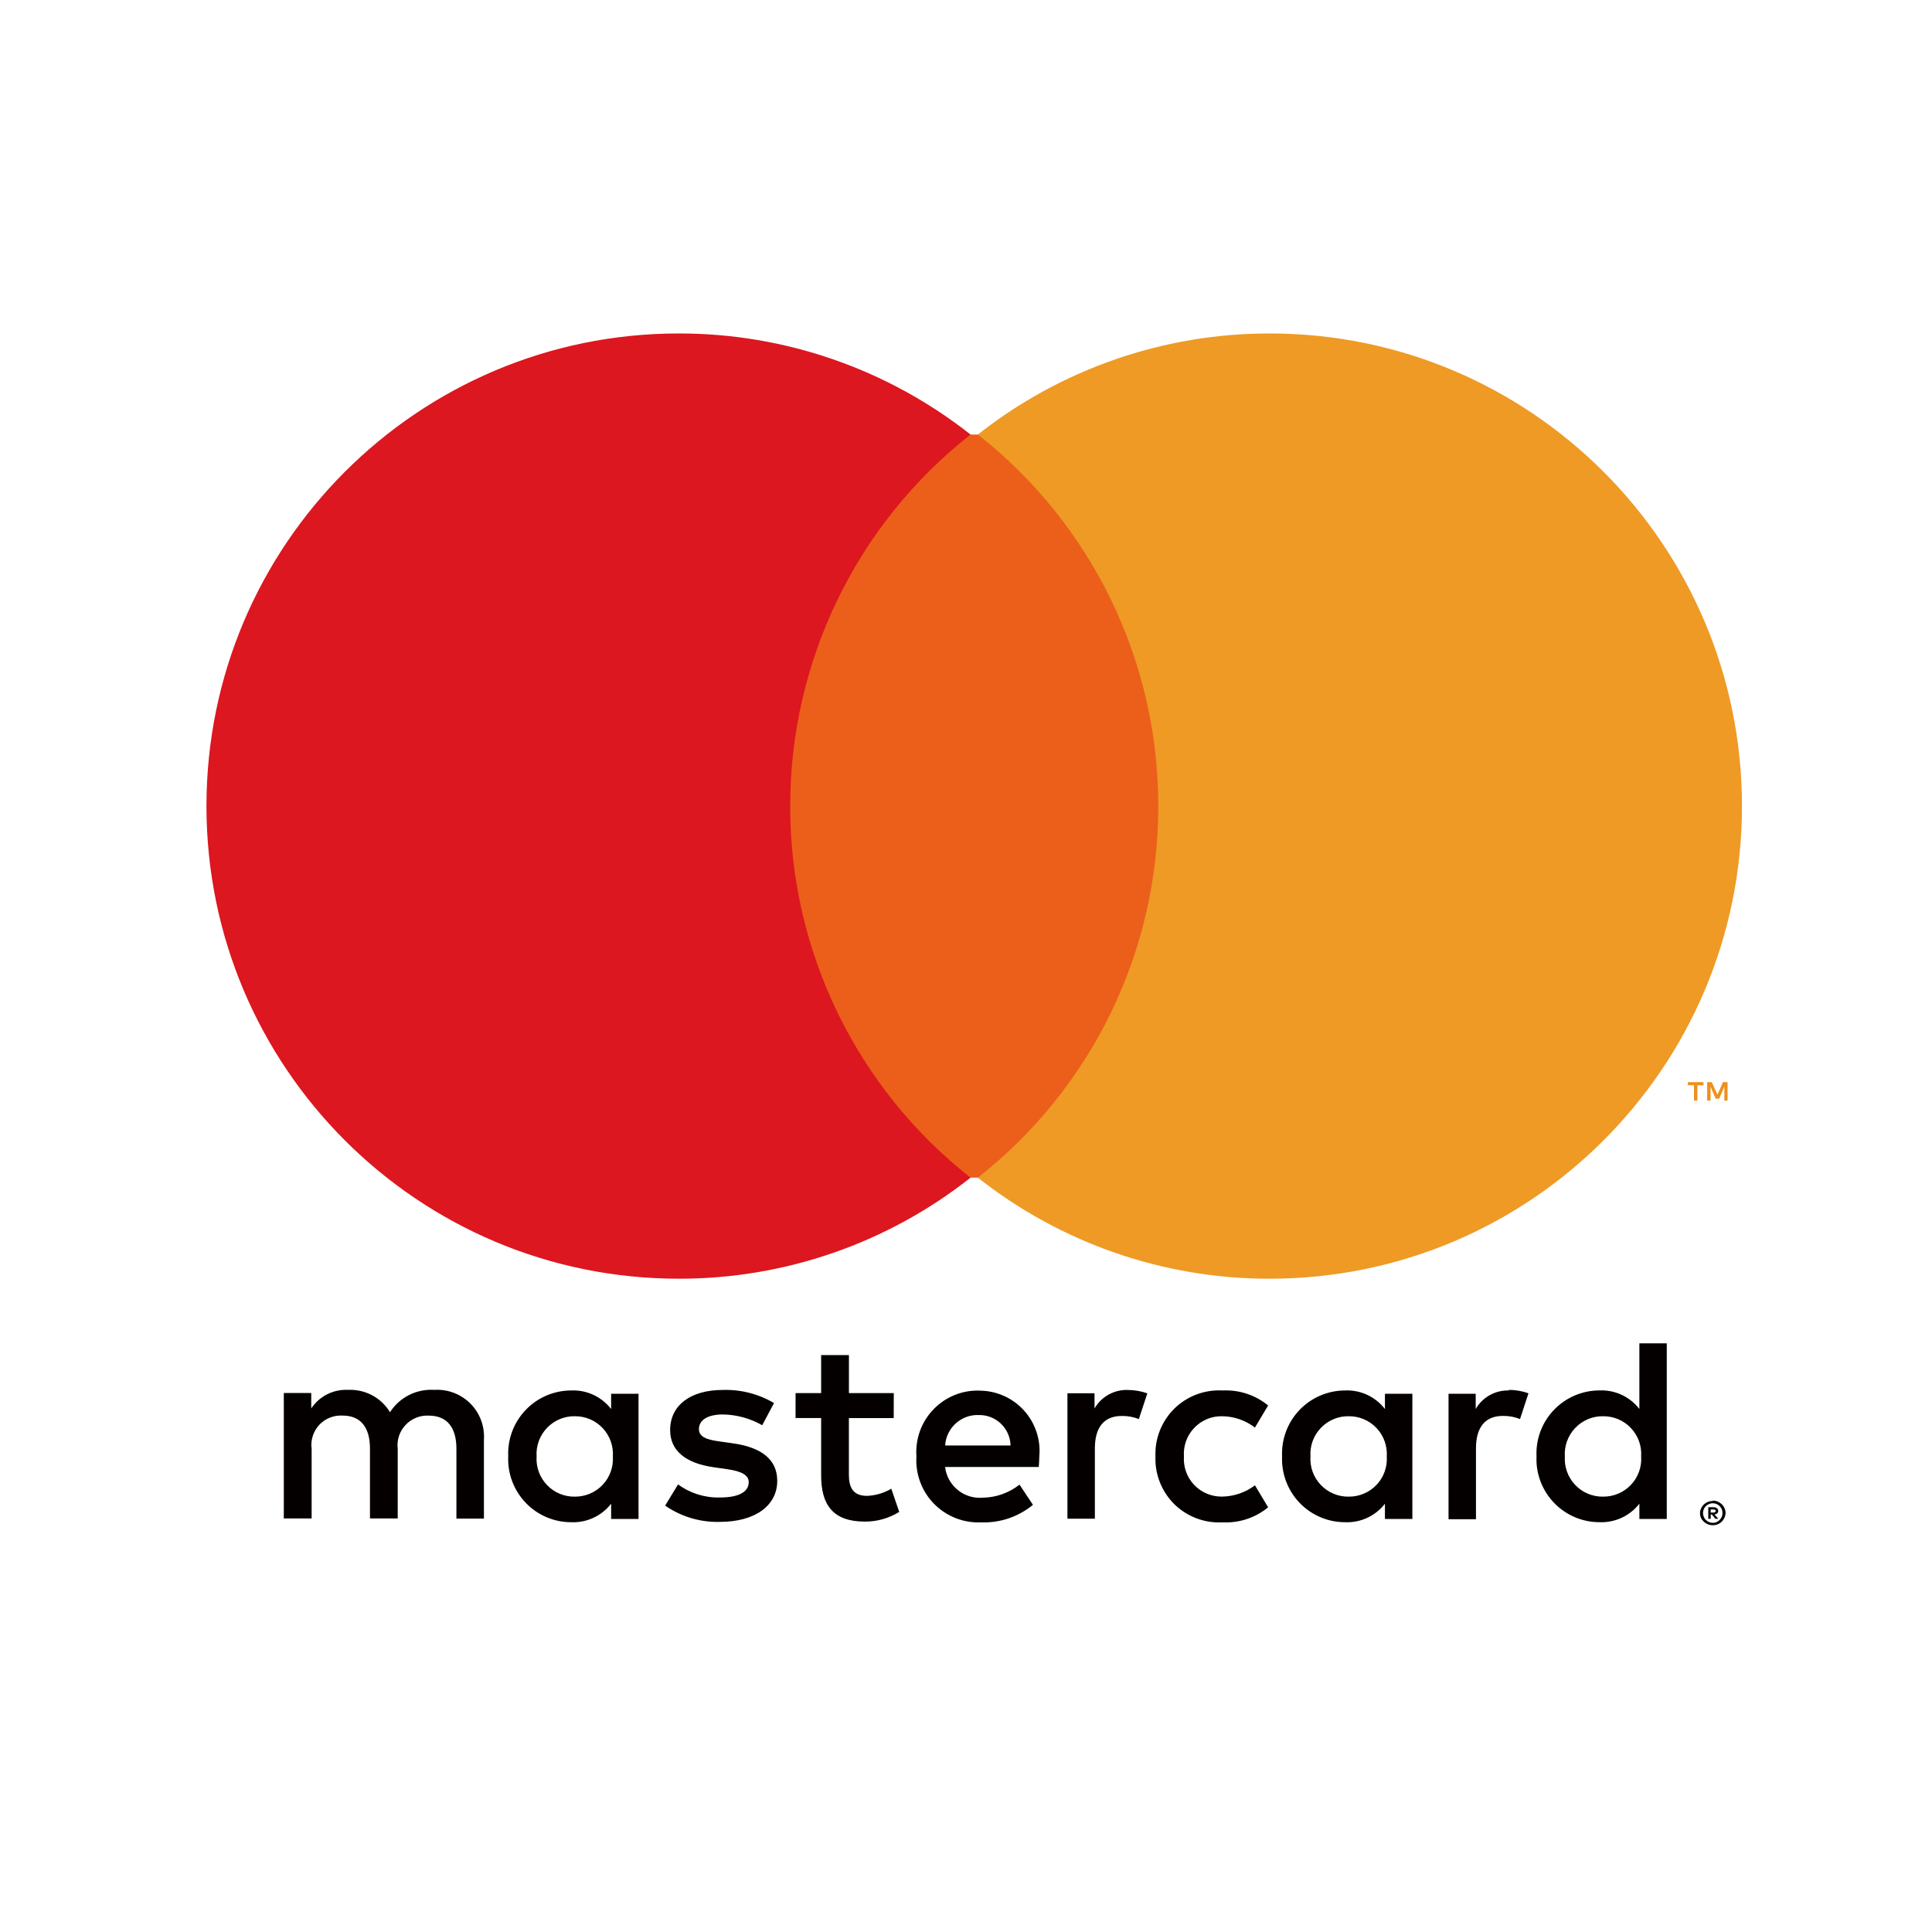
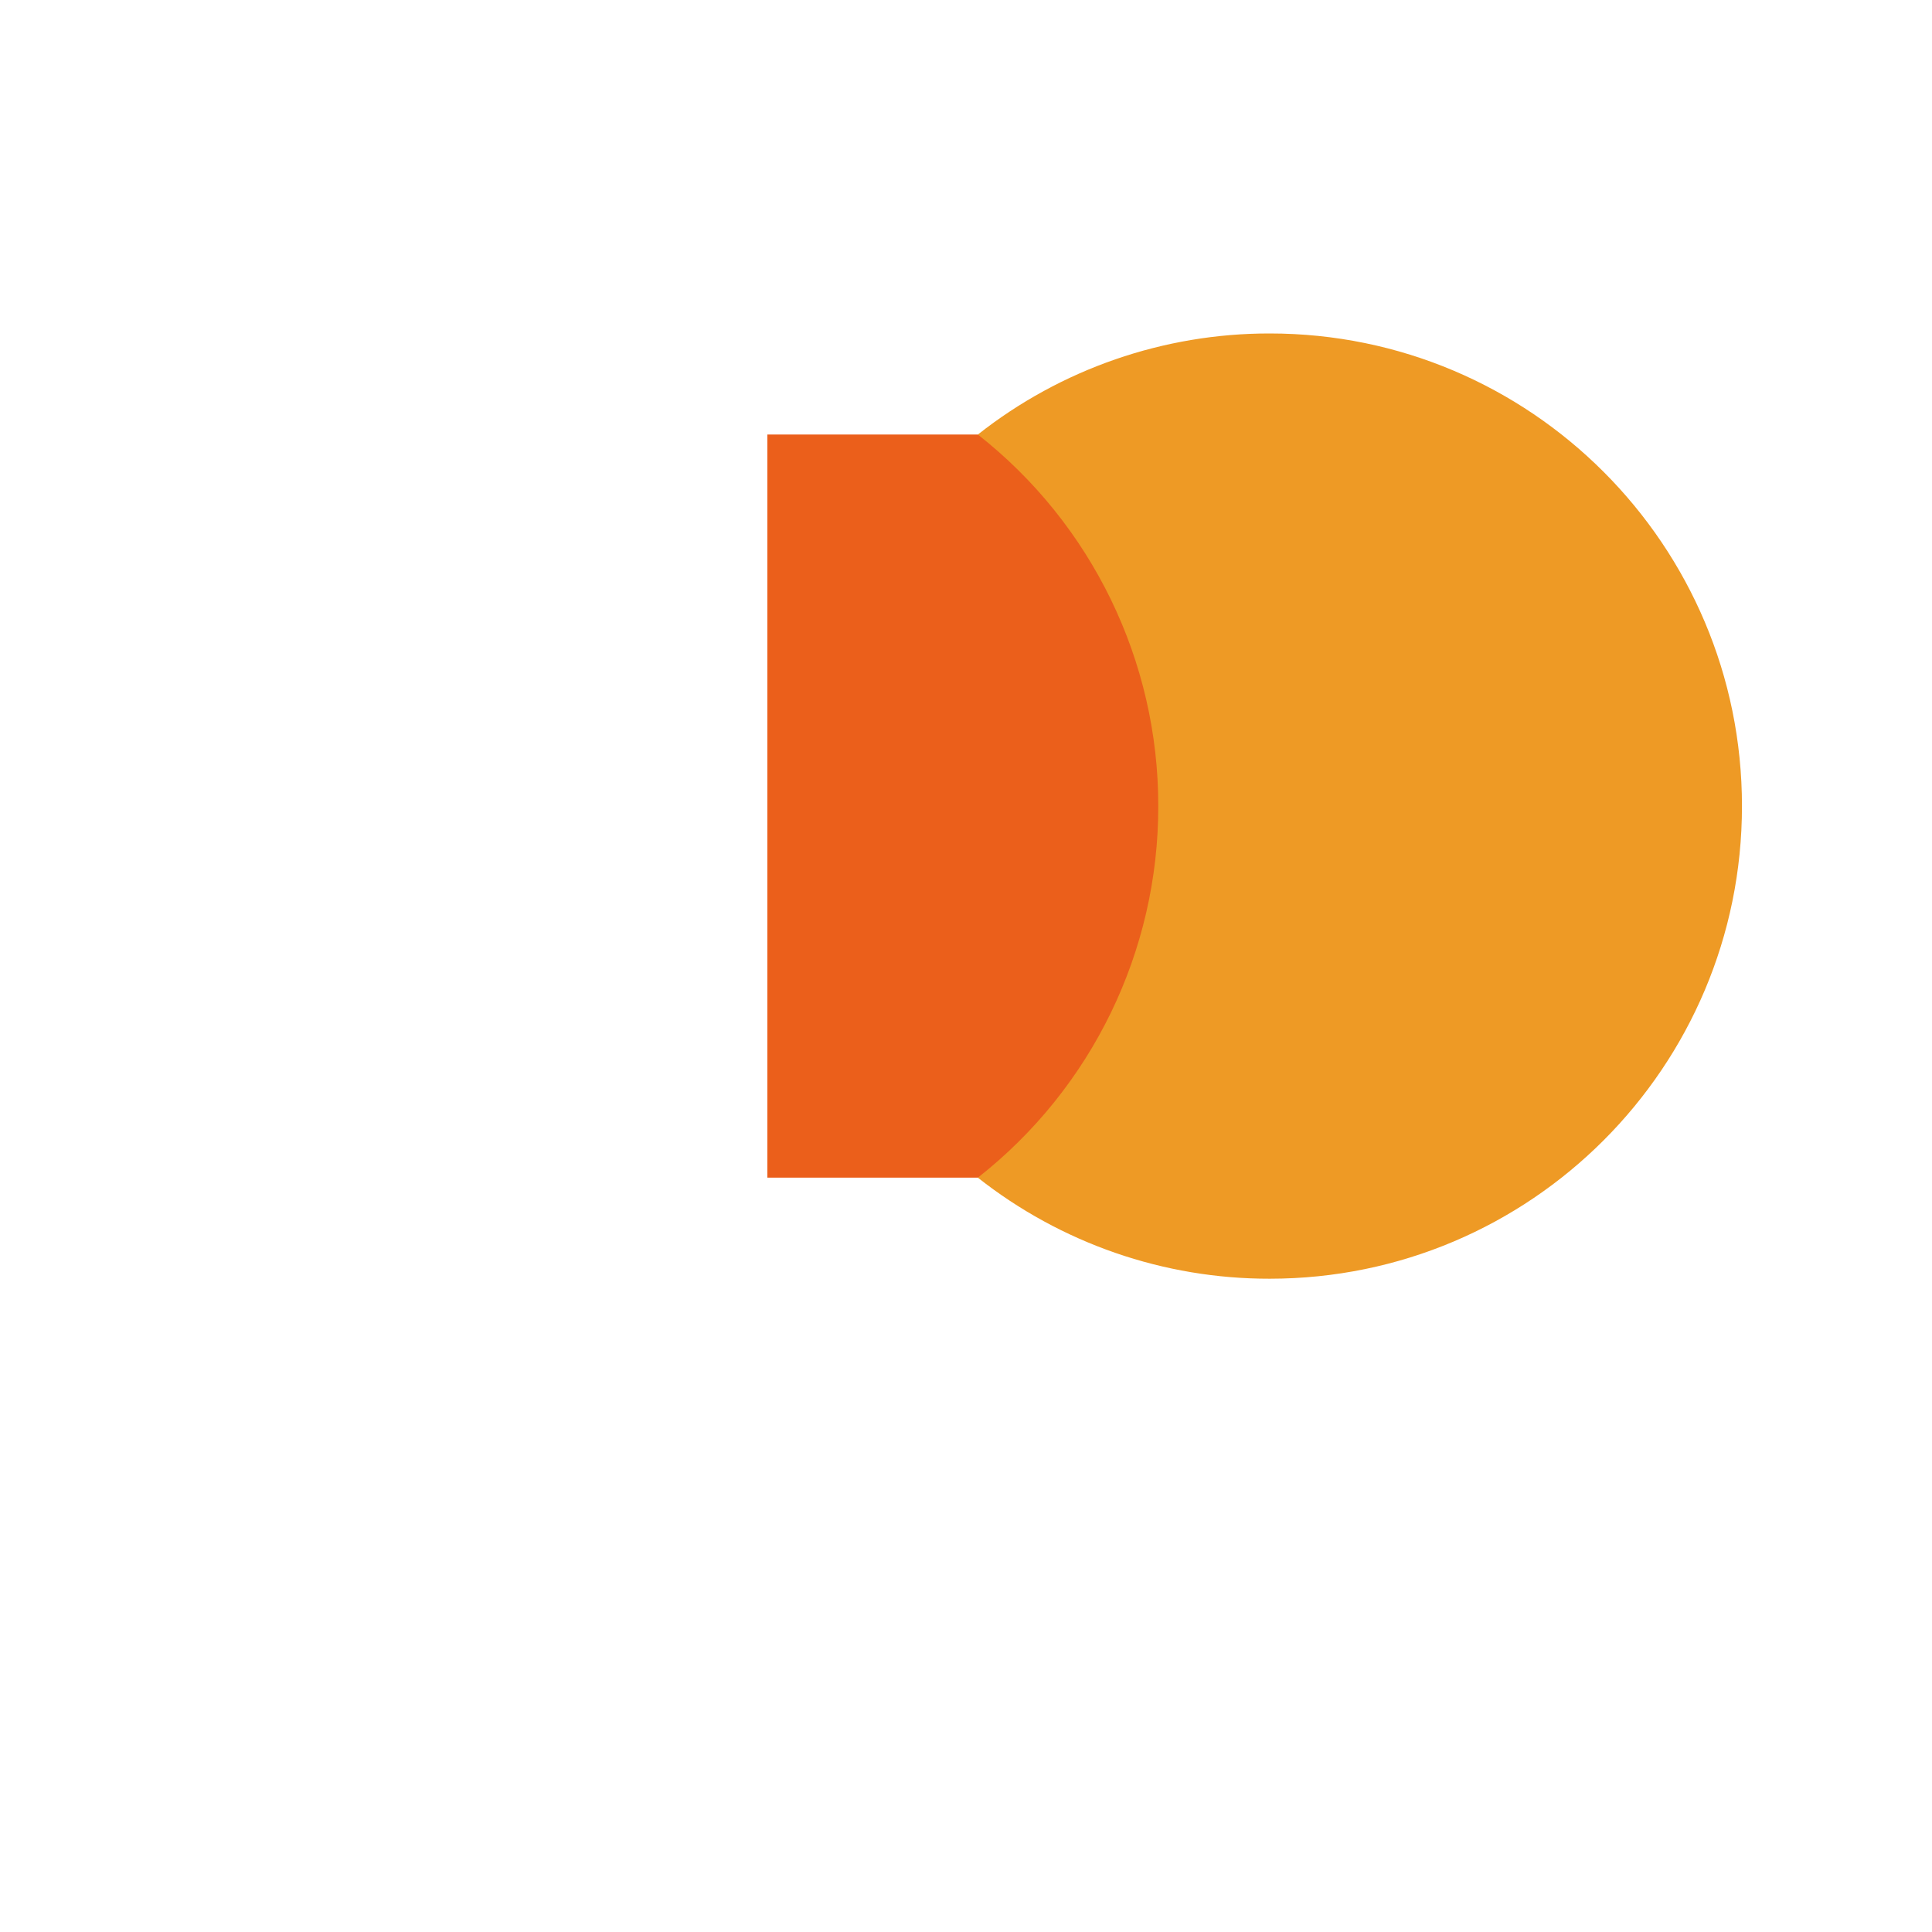
<svg xmlns="http://www.w3.org/2000/svg" version="1.1" id="圖層_1" x="0px" y="0px" width="50px" height="50px" viewBox="0 0 50 50" enable-background="new 0 0 50 50" xml:space="preserve">
  <g transform="translate(.553 -1)">
-     <path fill="#040000" d="M43.719,40.064v0.081h0.075c0.014,0,0.027-0.003,0.039-0.011c0.01-0.006,0.017-0.018,0.016-0.029   c0.001-0.012-0.005-0.023-0.016-0.03c-0.012-0.007-0.025-0.011-0.039-0.009L43.719,40.064z M43.795,40.008   c0.031-0.002,0.062,0.007,0.088,0.025c0.021,0.017,0.032,0.042,0.031,0.07c0.001,0.022-0.008,0.045-0.024,0.061   c-0.02,0.017-0.045,0.028-0.071,0.031l0.098,0.112h-0.075l-0.092-0.112h-0.03v0.112h-0.063v-0.3H43.795z M43.774,40.41   c0.034,0.002,0.067-0.006,0.099-0.019c0.028-0.014,0.057-0.032,0.078-0.055c0.022-0.022,0.041-0.051,0.055-0.081   c0.013-0.03,0.02-0.063,0.019-0.099c0.001-0.032-0.006-0.065-0.019-0.099c-0.014-0.029-0.032-0.056-0.055-0.079   c-0.021-0.023-0.05-0.041-0.078-0.054c-0.031-0.014-0.064-0.02-0.099-0.02c-0.032,0-0.067,0.006-0.098,0.02   c-0.031,0.012-0.059,0.03-0.082,0.054s-0.041,0.05-0.053,0.079c-0.014,0.032-0.021,0.066-0.021,0.099   c0,0.035,0.007,0.068,0.021,0.099c0.012,0.03,0.029,0.059,0.053,0.081c0.023,0.023,0.051,0.041,0.082,0.055   C43.707,40.404,43.741,40.412,43.774,40.41z M43.774,39.836c0.045,0,0.09,0.009,0.13,0.026c0.039,0.017,0.074,0.04,0.104,0.069   s0.054,0.064,0.07,0.103c0.017,0.039,0.026,0.079,0.027,0.121c-0.001,0.041-0.011,0.082-0.027,0.119   c-0.017,0.039-0.04,0.074-0.07,0.104s-0.065,0.053-0.104,0.07c-0.04,0.017-0.085,0.025-0.13,0.024   c-0.044,0.001-0.089-0.008-0.13-0.024c-0.038-0.017-0.075-0.04-0.105-0.07c-0.029-0.026-0.054-0.059-0.071-0.094   c-0.017-0.038-0.025-0.079-0.025-0.12c0-0.042,0.009-0.082,0.025-0.119c0.017-0.04,0.04-0.075,0.07-0.104   c0.03-0.03,0.065-0.054,0.105-0.07c0.041-0.016,0.086-0.025,0.131-0.025V39.836z M13.334,38.692   c-0.018-0.271,0.079-0.538,0.267-0.736s0.451-0.309,0.723-0.304c0.272-0.002,0.533,0.107,0.719,0.306   c0.187,0.198,0.282,0.464,0.265,0.734c0.018,0.272-0.078,0.538-0.265,0.736c-0.186,0.197-0.447,0.307-0.719,0.305   c-0.272,0.005-0.535-0.105-0.723-0.303S13.316,38.966,13.334,38.692z M15.972,38.692V37.07h-0.709v0.395   c-0.246-0.317-0.629-0.497-1.03-0.48c-0.446,0-0.873,0.181-1.181,0.504c-0.308,0.321-0.472,0.756-0.452,1.202   c-0.02,0.445,0.144,0.879,0.452,1.201s0.734,0.504,1.181,0.503c0.4,0.016,0.784-0.162,1.03-0.479v0.395h0.709V38.692z    M39.945,38.692c-0.018-0.271,0.08-0.538,0.268-0.736s0.45-0.309,0.723-0.304c0.272-0.002,0.533,0.107,0.719,0.306   c0.188,0.198,0.283,0.464,0.265,0.734c0.019,0.272-0.077,0.538-0.265,0.736c-0.186,0.197-0.446,0.307-0.719,0.305   c-0.272,0.005-0.535-0.105-0.723-0.303S39.928,38.966,39.945,38.692z M42.583,38.692v-2.927h-0.709v1.699   c-0.246-0.317-0.63-0.497-1.031-0.48c-0.445,0-0.871,0.181-1.18,0.504c-0.308,0.321-0.472,0.756-0.451,1.202   c-0.021,0.445,0.144,0.879,0.451,1.201c0.309,0.322,0.734,0.504,1.18,0.503c0.401,0.016,0.785-0.162,1.031-0.479v0.395h0.709   V38.692z M24.774,37.621c0.445-0.011,0.815,0.342,0.826,0.788h-1.693C23.935,37.955,24.32,37.605,24.774,37.621z M24.788,36.988   c-0.448-0.011-0.88,0.167-1.189,0.493c-0.309,0.323-0.467,0.764-0.435,1.211c-0.029,0.457,0.138,0.904,0.458,1.229   c0.32,0.325,0.765,0.499,1.22,0.478c0.488,0.017,0.963-0.145,1.338-0.454l-0.348-0.523c-0.271,0.214-0.604,0.333-0.95,0.338   c-0.486,0.042-0.918-0.309-0.976-0.794h2.424c0.006-0.088,0.014-0.177,0.014-0.272c0.041-0.436-0.104-0.869-0.398-1.193   c-0.295-0.325-0.713-0.51-1.15-0.511H24.788z M33.362,38.692c-0.018-0.271,0.078-0.538,0.267-0.736s0.451-0.309,0.723-0.304   c0.272-0.002,0.532,0.107,0.72,0.306c0.187,0.198,0.281,0.464,0.265,0.734c0.017,0.272-0.078,0.538-0.265,0.736   c-0.188,0.197-0.447,0.307-0.72,0.305c-0.271,0.005-0.534-0.105-0.723-0.303S33.344,38.966,33.362,38.692z M35.999,38.692V37.07   h-0.71v0.395c-0.245-0.317-0.628-0.497-1.028-0.48c-0.446,0-0.873,0.181-1.182,0.504c-0.308,0.321-0.471,0.756-0.452,1.202   c-0.019,0.445,0.145,0.879,0.452,1.201c0.309,0.322,0.735,0.504,1.182,0.503c0.4,0.016,0.783-0.162,1.028-0.479v0.395h0.71V38.692z    M29.35,38.692c-0.018,0.465,0.162,0.914,0.492,1.24c0.333,0.323,0.785,0.493,1.249,0.466c0.426,0.021,0.844-0.117,1.175-0.389   l-0.341-0.569c-0.246,0.186-0.545,0.288-0.854,0.292c-0.271,0.003-0.532-0.106-0.72-0.304c-0.188-0.198-0.282-0.465-0.264-0.736   c-0.019-0.271,0.076-0.538,0.264-0.736s0.448-0.309,0.72-0.304c0.31,0.002,0.608,0.105,0.854,0.293l0.341-0.572   c-0.331-0.271-0.749-0.408-1.175-0.388c-0.464-0.026-0.916,0.142-1.249,0.467c-0.33,0.324-0.51,0.774-0.492,1.238V38.692z    M38.497,36.985c-0.354-0.01-0.684,0.175-0.859,0.48v-0.395h-0.703v3.248h0.71v-1.835c0-0.537,0.231-0.839,0.696-0.839   c0.152-0.003,0.303,0.024,0.444,0.081l0.219-0.667c-0.163-0.058-0.334-0.087-0.507-0.088V36.985z M19.479,37.311   c-0.402-0.237-0.864-0.355-1.331-0.339c-0.826,0-1.358,0.395-1.358,1.039c0,0.529,0.396,0.857,1.126,0.961l0.335,0.048   c0.389,0.054,0.573,0.156,0.573,0.339c0,0.251-0.259,0.396-0.744,0.396c-0.389,0.011-0.771-0.108-1.085-0.339l-0.334,0.549   c0.414,0.287,0.909,0.435,1.413,0.421c0.942,0,1.488-0.44,1.488-1.06c0-0.571-0.429-0.869-1.14-0.972l-0.334-0.047   c-0.307-0.041-0.553-0.102-0.553-0.32c0-0.24,0.232-0.381,0.621-0.381c0.357,0.006,0.708,0.102,1.017,0.279L19.479,37.311z    M28.633,36.972c-0.353-0.011-0.683,0.173-0.86,0.479v-0.394h-0.701v3.247h0.71v-1.82c0-0.537,0.231-0.839,0.696-0.839   c0.152-0.003,0.302,0.024,0.442,0.081l0.22-0.667C28.975,37.002,28.805,36.973,28.633,36.972z M22.578,37.053h-1.161v-0.984h-0.719   v0.984h-0.662v0.646h0.662v1.481c0,0.753,0.294,1.199,1.133,1.199c0.313,0.001,0.621-0.085,0.888-0.251l-0.205-0.6   c-0.191,0.112-0.407,0.176-0.628,0.185c-0.36,0-0.47-0.217-0.47-0.544v-1.469h1.16L22.578,37.053z M11.971,40.301v-2.039   c0.023-0.35-0.104-0.689-0.35-0.938c-0.246-0.246-0.586-0.376-0.934-0.354c-0.459-0.03-0.898,0.19-1.147,0.578   c-0.227-0.377-0.641-0.597-1.079-0.578c-0.382-0.021-0.747,0.161-0.959,0.48V37.05h-0.71v3.248h0.72v-1.8   c-0.031-0.226,0.042-0.454,0.196-0.621c0.155-0.166,0.376-0.255,0.604-0.242c0.471,0,0.71,0.306,0.71,0.856v1.807H9.74v-1.8   c-0.028-0.225,0.044-0.449,0.199-0.616c0.154-0.166,0.374-0.257,0.6-0.246c0.48,0,0.72,0.308,0.72,0.857v1.808H11.971z" />
-     <path fill="#ED901D" d="M44.156,29.484v-0.479h-0.119l-0.143,0.326l-0.146-0.326h-0.12v0.479h0.088v-0.36l0.133,0.309h0.091   l0.133-0.31v0.361H44.156z M43.375,29.484v-0.396h0.158v-0.083h-0.404v0.08h0.158v0.399H43.375z" />
    <path fill="#EB5F1B" d="M30.005,31.478H19.306V12.245H30L30.005,31.478z" />
-     <path fill="#DC171F" d="M19.898,21.861c-0.003-3.752,1.717-7.298,4.667-9.615c-2.152-1.698-4.813-2.62-7.554-2.616   C10.261,9.631,4.79,15.107,4.79,21.861c0,6.755,5.471,12.231,12.221,12.232c2.741,0.005,5.402-0.916,7.554-2.615   c-2.951-2.318-4.672-5.864-4.668-9.617" />
    <path fill="#EE9A25" d="M44.529,21.861c0,6.755-5.47,12.231-12.221,12.232c-2.739,0.005-5.401-0.917-7.554-2.615   c2.951-2.318,4.674-5.863,4.669-9.617c0.004-3.752-1.718-7.298-4.669-9.615c2.152-1.698,4.814-2.619,7.554-2.616   C39.058,9.631,44.529,15.107,44.529,21.861" />
  </g>
</svg>